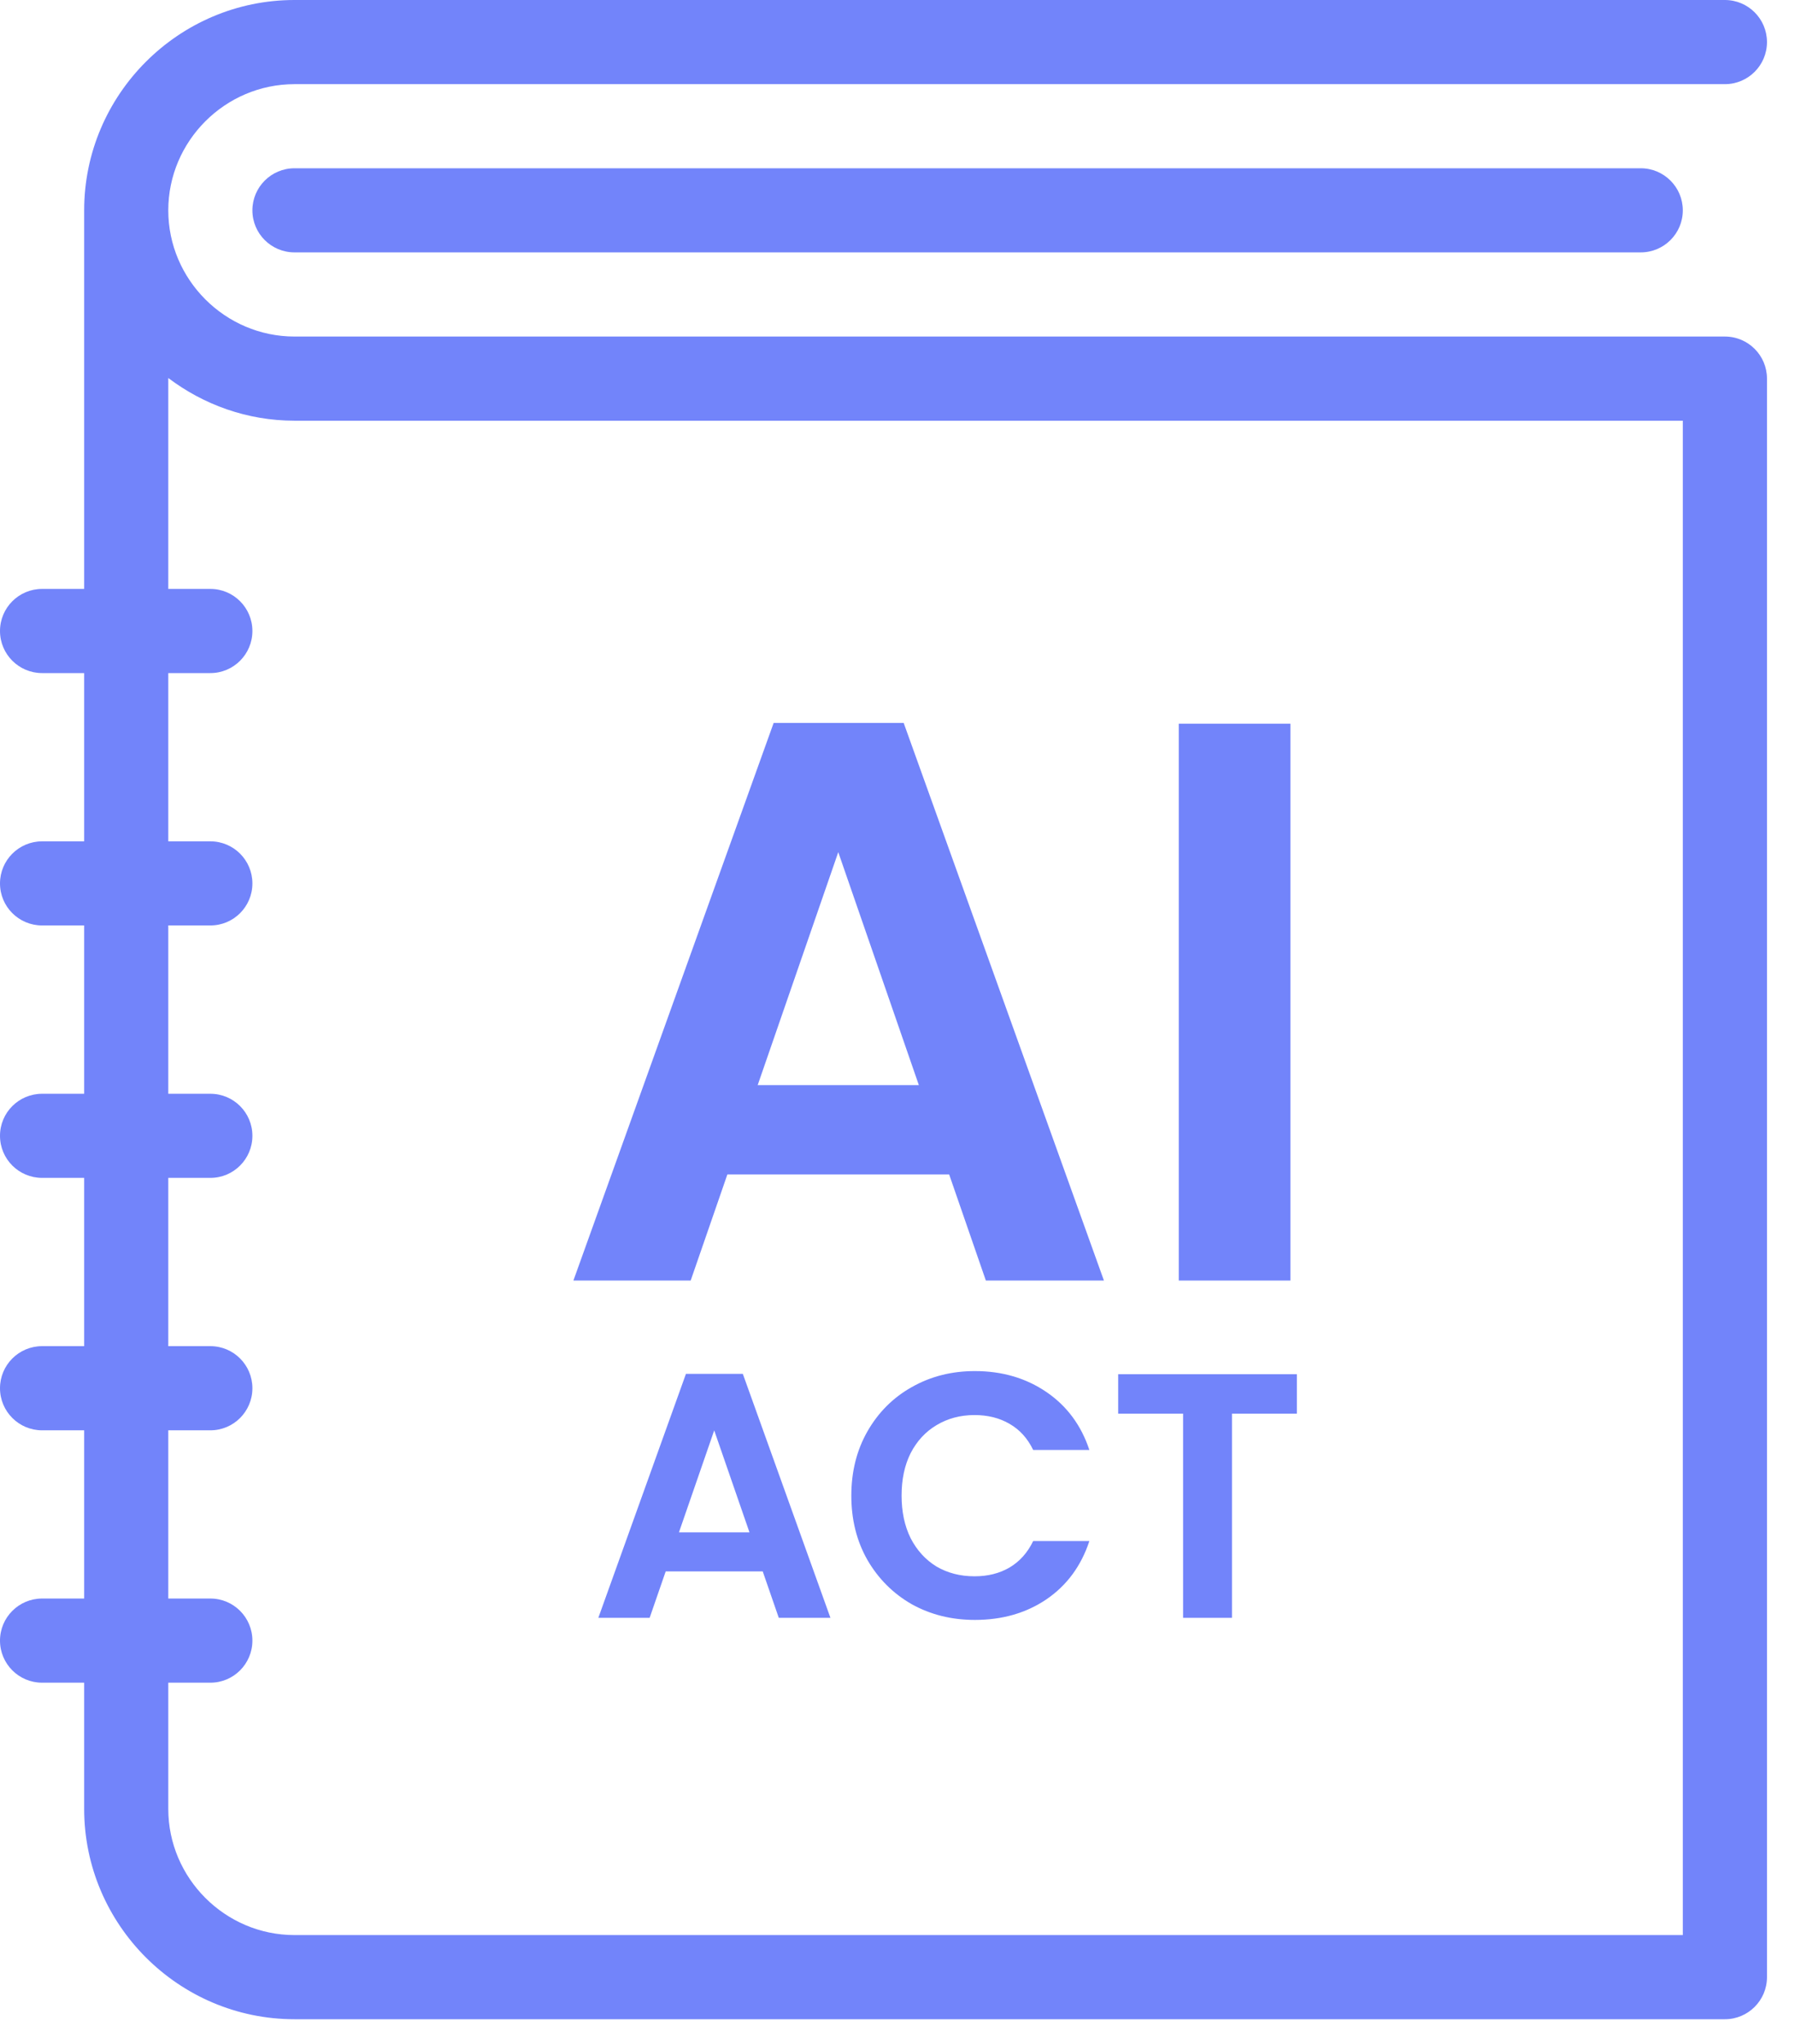
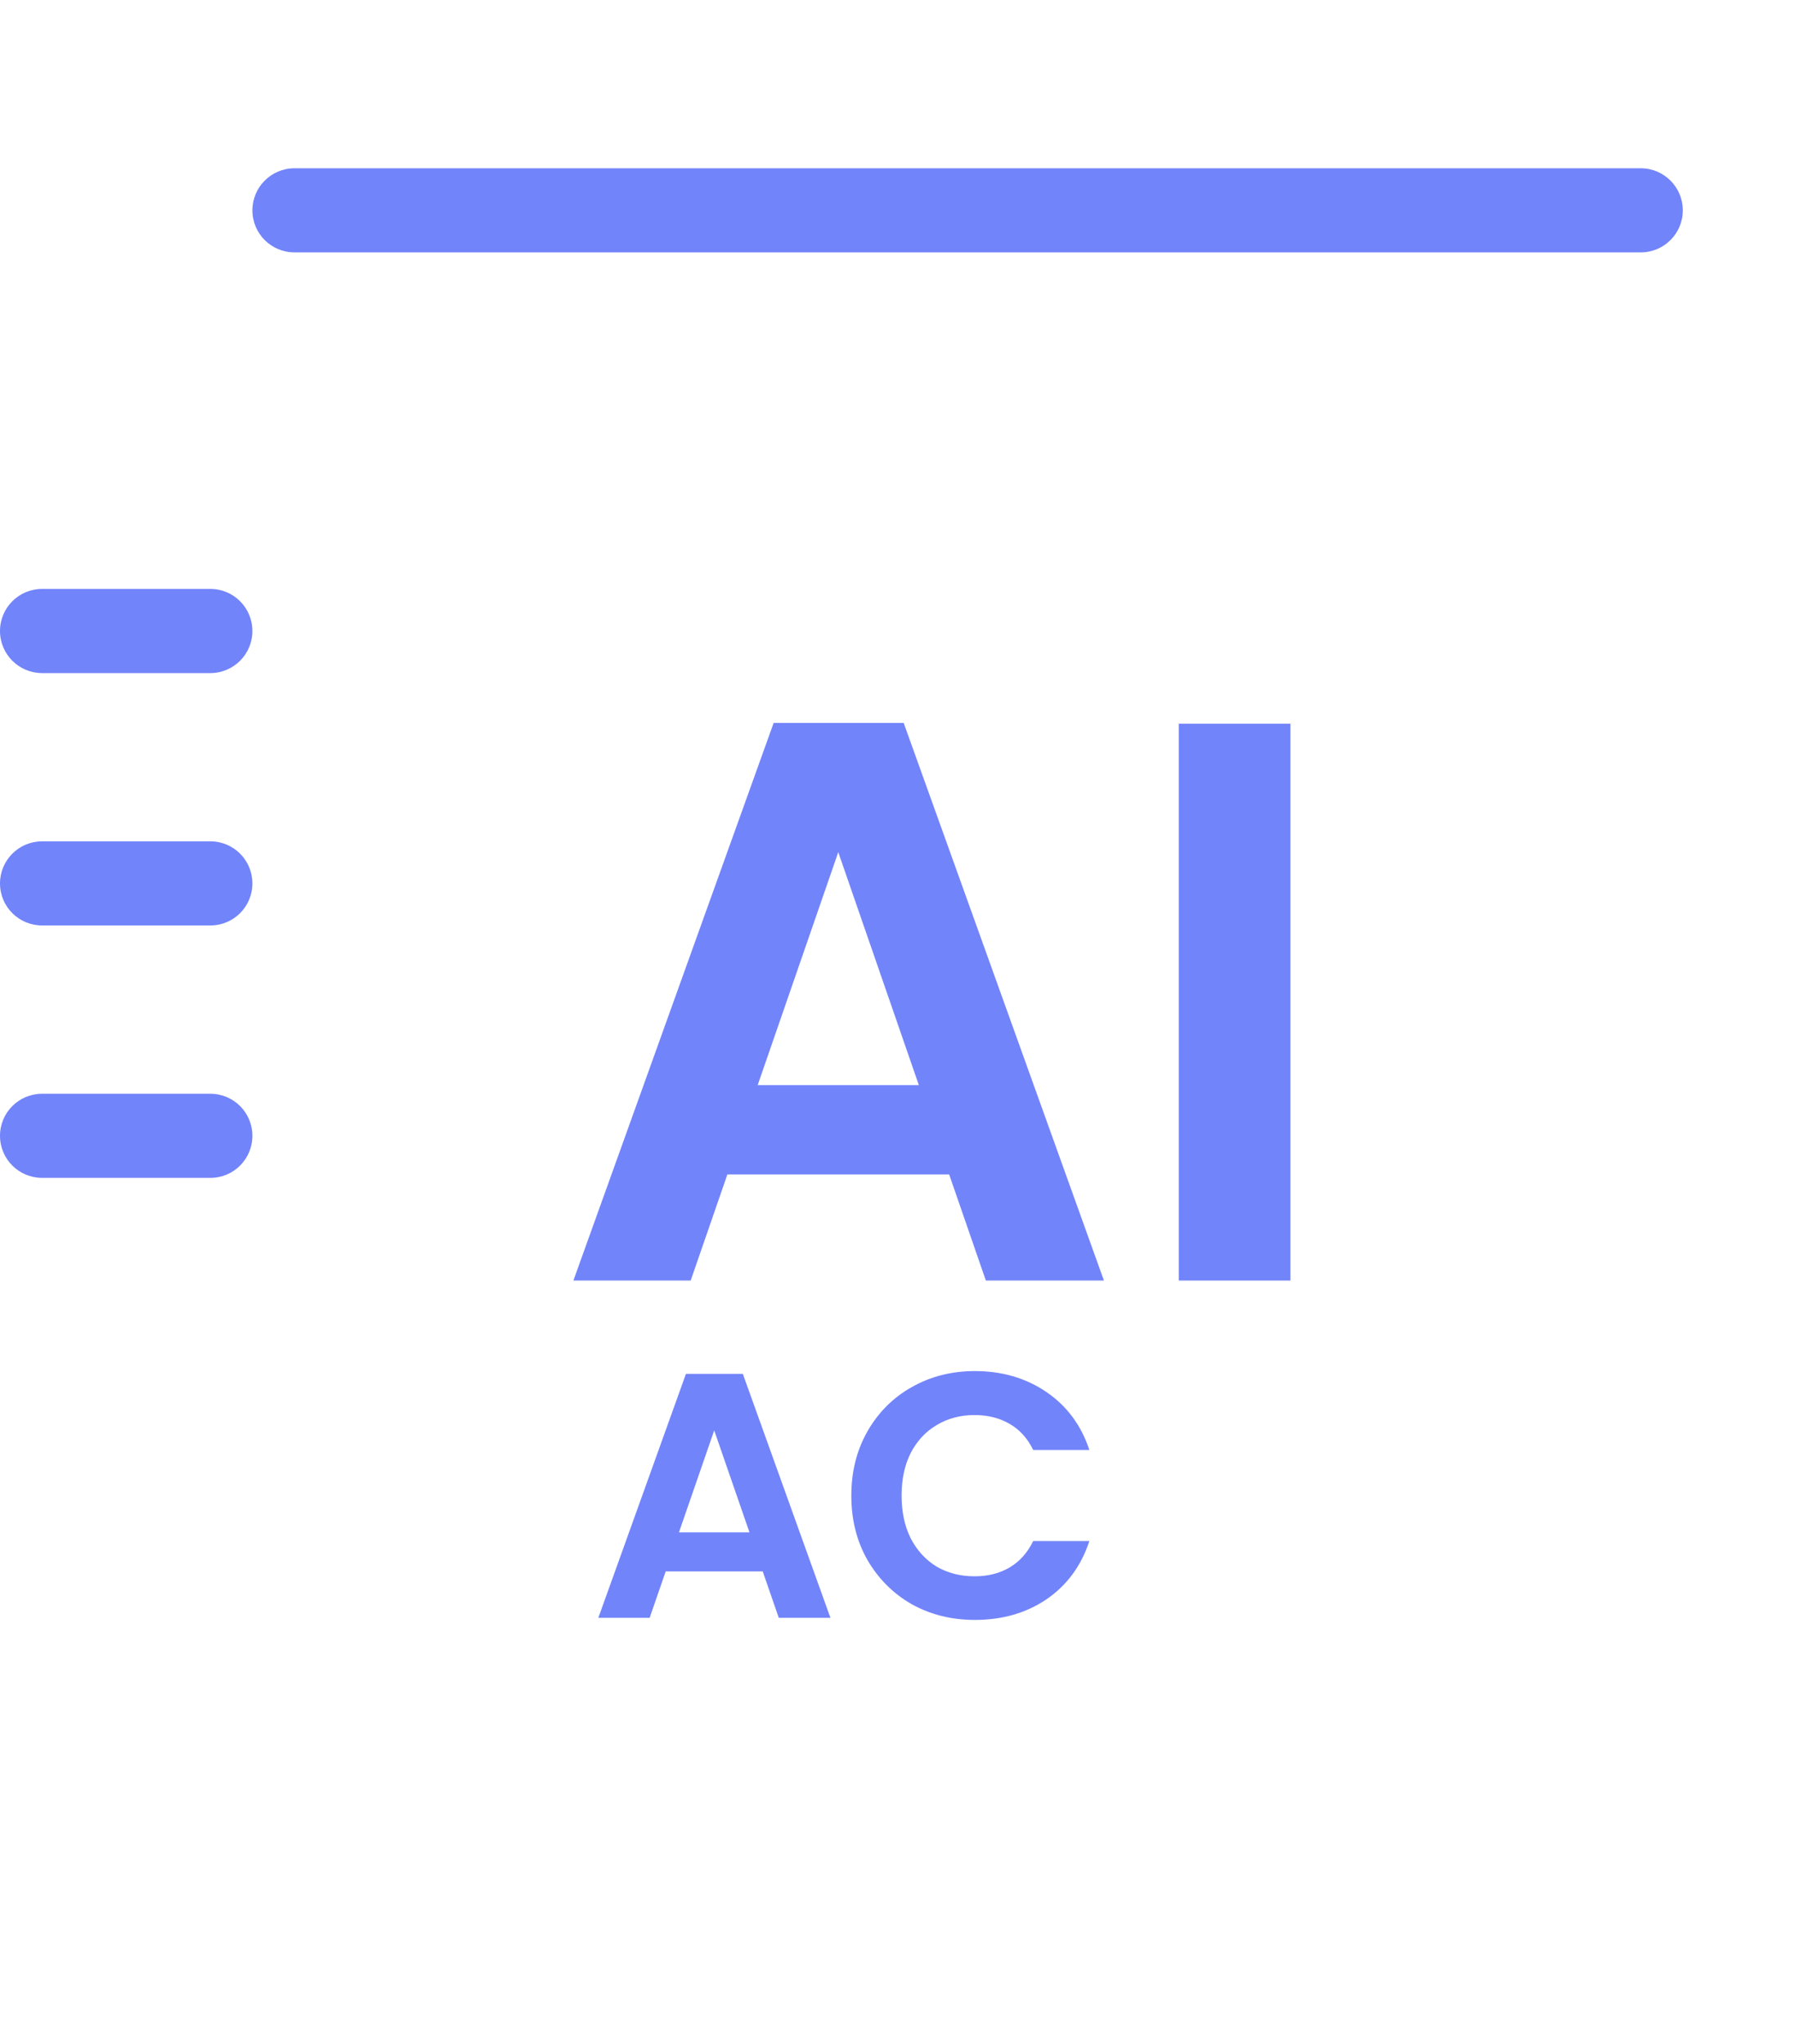
<svg xmlns="http://www.w3.org/2000/svg" width="36" height="41" viewBox="0 0 36 41" fill="none">
-   <path d="M1.688 4.219C1.688 1.897 3.584 0 5.906 0H34.594C35.06 0 35.438 0.378 35.438 0.844C35.438 1.31 35.06 1.688 34.594 1.688H5.906C4.516 1.688 3.375 2.828 3.375 4.219C3.375 5.609 4.516 6.75 5.906 6.75H34.594C35.06 6.75 35.438 7.128 35.438 7.594V39.656C35.438 40.122 35.06 40.5 34.594 40.5H5.906C3.584 40.5 1.688 38.603 1.688 36.281V4.219ZM3.375 36.281C3.375 37.672 4.516 38.812 5.906 38.812H33.75V8.438H5.906C4.957 8.438 4.082 8.116 3.375 7.582V36.281Z" fill="#7284FA" />
  <path d="M32.906 3.375C33.372 3.375 33.75 3.753 33.75 4.219C33.75 4.685 33.372 5.062 32.906 5.062H5.906C5.44 5.062 5.062 4.685 5.062 4.219C5.062 3.753 5.44 3.375 5.906 3.375H32.906Z" fill="#7284FA" />
  <path d="M4.219 11.812C4.685 11.812 5.062 12.19 5.062 12.656C5.062 13.122 4.685 13.5 4.219 13.5H0.844C0.378 13.5 0 13.122 0 12.656C0 12.19 0.378 11.812 0.844 11.812H4.219Z" fill="#7284FA" />
  <path d="M4.219 16.875C4.685 16.875 5.062 17.253 5.062 17.719C5.062 18.185 4.685 18.562 4.219 18.562H0.844C0.378 18.562 0 18.185 0 17.719C0 17.253 0.378 16.875 0.844 16.875H4.219Z" fill="#7284FA" />
  <path d="M4.219 21.938C4.685 21.938 5.062 22.315 5.062 22.781C5.062 23.247 4.685 23.625 4.219 23.625H0.844C0.378 23.625 0 23.247 0 22.781C0 22.315 0.378 21.938 0.844 21.938H4.219Z" fill="#7284FA" />
-   <path d="M4.219 27C4.685 27 5.062 27.378 5.062 27.844C5.062 28.31 4.685 28.688 4.219 28.688H0.844C0.378 28.688 0 28.31 0 27.844C0 27.378 0.378 27 0.844 27H4.219Z" fill="#7284FA" />
-   <path d="M4.219 32.062C4.685 32.062 5.062 32.44 5.062 32.906C5.062 33.372 4.685 33.75 4.219 33.75H0.844C0.378 33.75 0 33.372 0 32.906C0 32.44 0.378 32.062 0.844 32.062H4.219Z" fill="#7284FA" />
  <path d="M25.881 14.516V25.684H23.641V14.516H25.881Z" fill="#7284FA" />
  <path d="M19.036 23.556H14.588L13.852 25.684H11.5L15.516 14.5H18.124L22.14 25.684H19.772L19.036 23.556ZM18.428 21.764L16.812 17.092L15.196 21.764H18.428Z" fill="#7284FA" />
-   <path d="M26.01 27.563V28.354H24.708V32.449H23.728V28.354H22.426V27.563H26.01Z" fill="#7284FA" />
  <path d="M17.074 29.999C17.074 29.518 17.181 29.089 17.396 28.711C17.615 28.328 17.911 28.032 18.285 27.822C18.663 27.607 19.085 27.5 19.552 27.5C20.098 27.5 20.576 27.64 20.987 27.92C21.397 28.2 21.684 28.587 21.848 29.082H20.721C20.609 28.849 20.45 28.674 20.245 28.557C20.044 28.44 19.811 28.382 19.545 28.382C19.26 28.382 19.006 28.45 18.782 28.585C18.562 28.716 18.39 28.902 18.264 29.145C18.142 29.388 18.082 29.672 18.082 29.999C18.082 30.321 18.142 30.606 18.264 30.853C18.39 31.096 18.562 31.285 18.782 31.42C19.006 31.551 19.26 31.616 19.545 31.616C19.811 31.616 20.044 31.558 20.245 31.441C20.45 31.32 20.609 31.142 20.721 30.909H21.848C21.684 31.408 21.397 31.798 20.987 32.078C20.581 32.353 20.102 32.491 19.552 32.491C19.085 32.491 18.663 32.386 18.285 32.176C17.911 31.961 17.615 31.665 17.396 31.287C17.181 30.909 17.074 30.48 17.074 29.999Z" fill="#7284FA" />
  <path d="M15.297 31.518H13.351L13.029 32.449H12L13.757 27.556H14.898L16.655 32.449H15.619L15.297 31.518ZM15.031 30.734L14.324 28.69L13.617 30.734H15.031Z" fill="#7284FA" />
</svg>